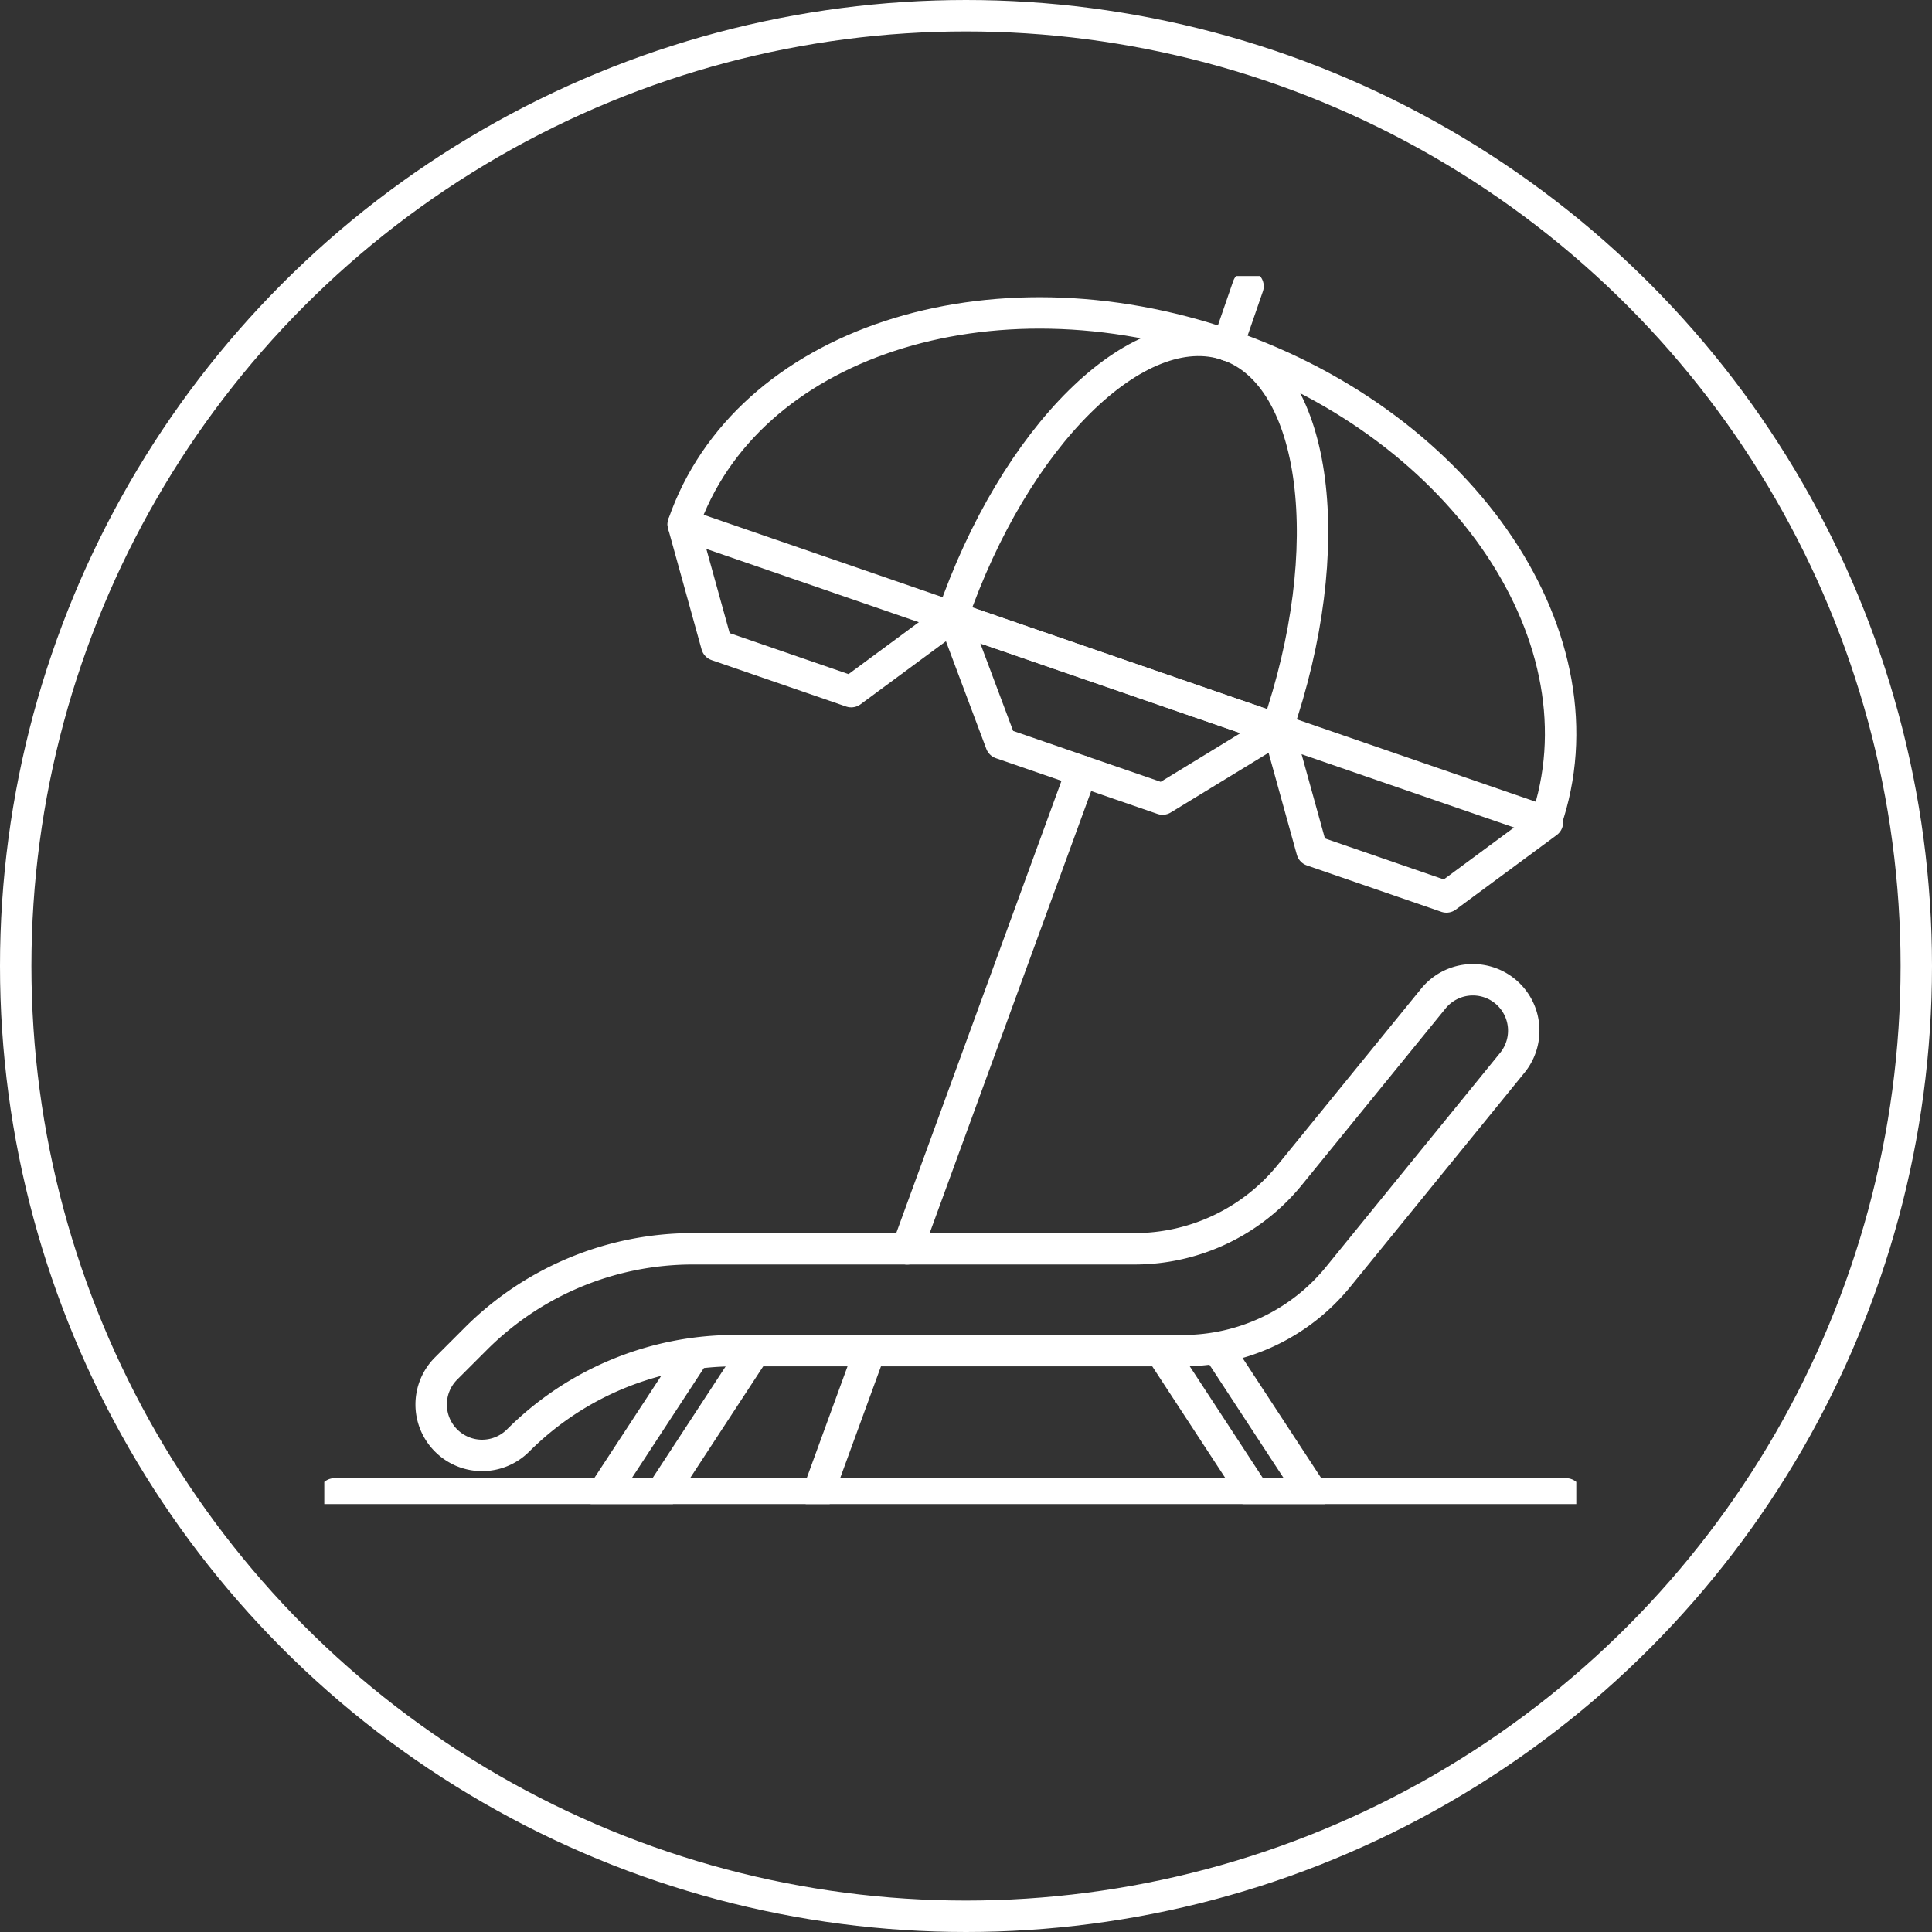
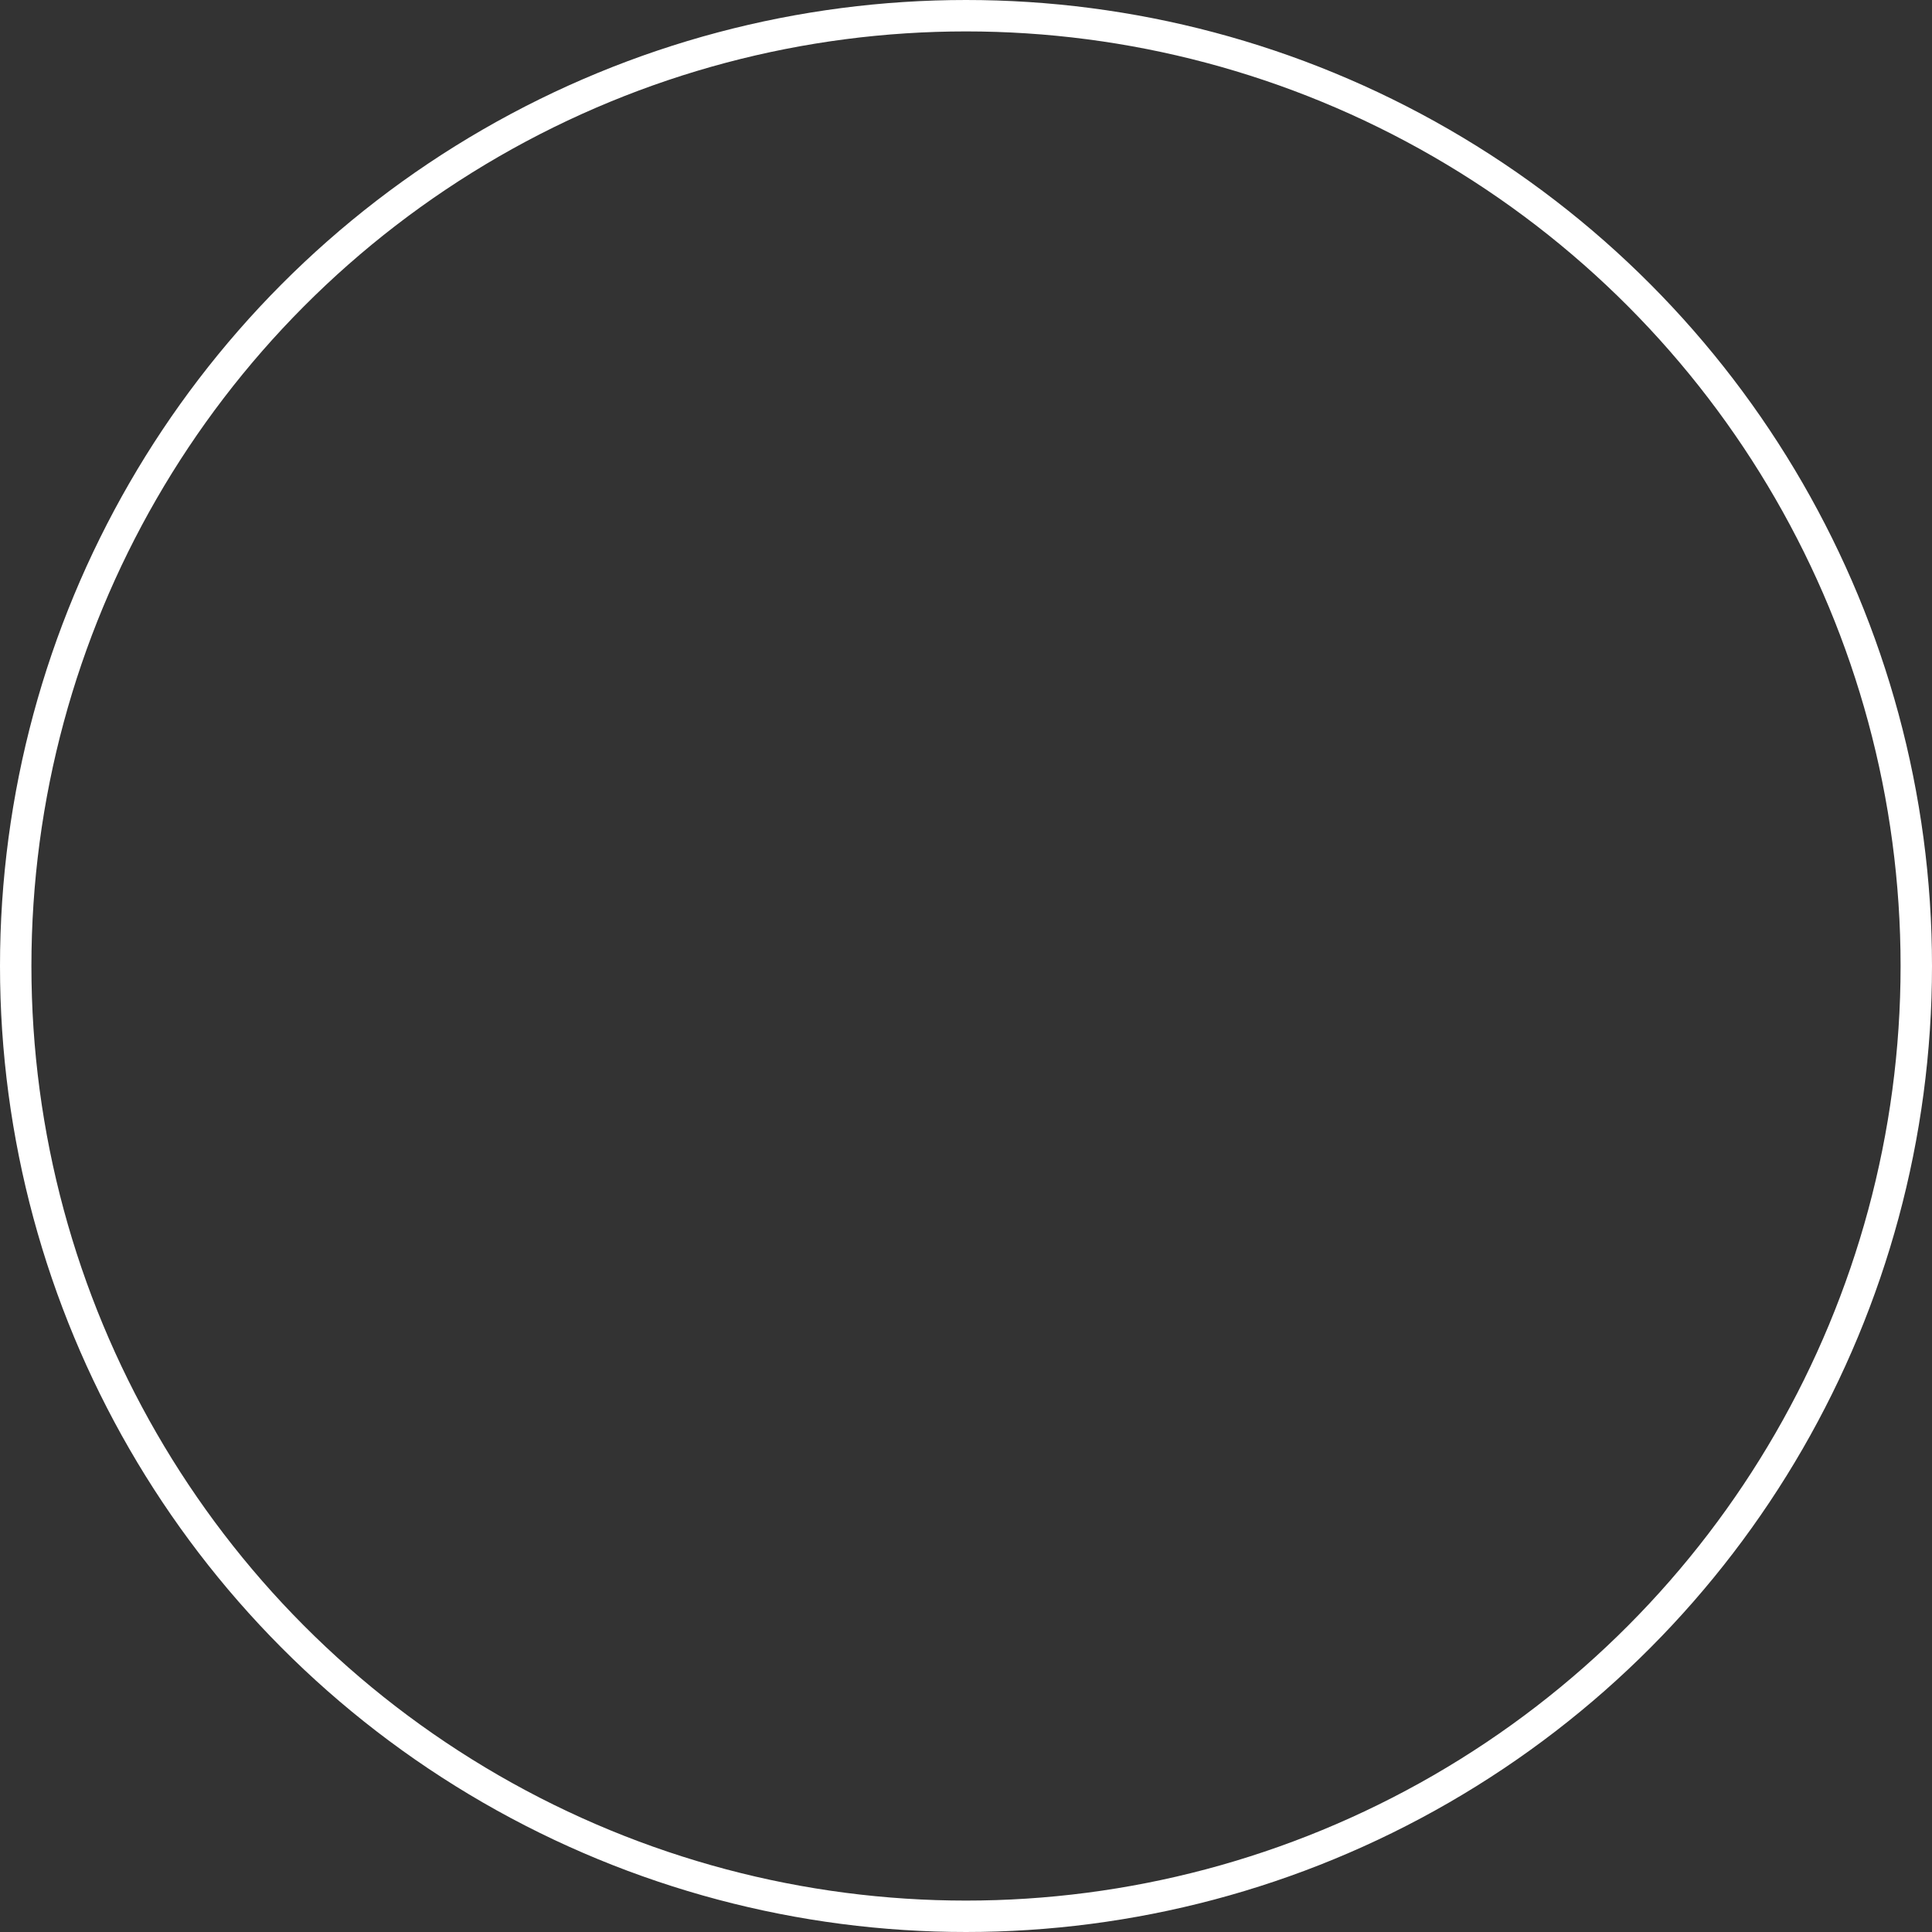
<svg xmlns="http://www.w3.org/2000/svg" width="123" height="123" viewBox="0 0 123 123">
  <rect x="0" y="0" width="123" height="123" fill="#333333" stroke="none" />
  <defs>
    <clipPath id="clip-path">
-       <rect id="Rechteck_1718" data-name="Rechteck 1718" width="79.707" height="78.181" fill="none" stroke="#fff" stroke-width="2" />
-     </clipPath>
+       </clipPath>
  </defs>
  <g id="Gruppe_1749" data-name="Gruppe 1749" transform="translate(11684 6142)">
    <g id="Ellipse_148" data-name="Ellipse 148" transform="translate(-11684 -6142)" fill="none" stroke="#fff" stroke-width="2">
      <circle cx="61.5" cy="61.5" r="61.5" stroke="none" />
      <circle cx="61.5" cy="61.5" r="60.5" fill="none" />
    </g>
    <g id="Gruppe_1745" data-name="Gruppe 1745" transform="translate(-11663.354 -6124.425)">
      <g id="Gruppe_1744" data-name="Gruppe 1744" clip-path="url(#clip-path)">
        <path id="Pfad_2050" data-name="Pfad 2050" d="M60.536,211.748l-5.825,8.894,3.726-.021,5.847-8.935" transform="translate(-36.987 -143.109)" fill="none" stroke="#fff" stroke-linecap="round" stroke-linejoin="round" stroke-width="2" />
        <path id="Pfad_2051" data-name="Pfad 2051" d="M164.711,211.686l5.847,8.935,3.726.021-5.825-8.894" transform="translate(-111.352 -143.109)" fill="none" stroke="#fff" stroke-linecap="round" stroke-linejoin="round" stroke-width="2" />
        <path id="Pfad_2052" data-name="Pfad 2052" d="M21.953,167.638h0a3.24,3.24,0,0,1,0-4.582l1.9-1.9a19.537,19.537,0,0,1,13.814-5.722H65.79a12.734,12.734,0,0,0,9.876-4.7l9.144-11.234a3.239,3.239,0,1,1,5.025,4.09L78.747,157.22a12.734,12.734,0,0,1-9.876,4.7H40.35a19.537,19.537,0,0,0-13.815,5.722A3.24,3.24,0,0,1,21.953,167.638Z" transform="translate(-14.2 -93.505)" fill="none" stroke="#fff" stroke-linecap="round" stroke-linejoin="round" stroke-width="2" />
        <path id="Pfad_2053" data-name="Pfad 2053" d="M70.538,20.705C74.515,9.175,90.034,4.069,105.2,9.3s24.239,18.819,20.262,30.349Z" transform="translate(-47.687 -4.899)" fill="none" stroke="#fff" stroke-linecap="round" stroke-linejoin="round" stroke-width="2" />
        <path id="Pfad_2054" data-name="Pfad 2054" d="M123.392,30.258c3.977-11.53,11.83-19.28,17.541-17.311s7.117,12.914,3.14,24.444Z" transform="translate(-83.418 -8.547)" fill="none" stroke="#fff" stroke-linecap="round" stroke-linejoin="round" stroke-width="2" />
        <path id="Pfad_2055" data-name="Pfad 2055" d="M70.538,48.792l2.134,7.7,8.561,2.953L87.661,54.7" transform="translate(-47.687 -32.986)" fill="none" stroke="#fff" stroke-linecap="round" stroke-linejoin="round" stroke-width="2" />
-         <path id="Pfad_2056" data-name="Pfad 2056" d="M187.518,89.139l2.134,7.7,8.561,2.953,6.427-4.747" transform="translate(-126.771 -60.262)" fill="none" stroke="#fff" stroke-linecap="round" stroke-linejoin="round" stroke-width="2" />
        <path id="Pfad_2057" data-name="Pfad 2057" d="M123.73,67.138l3,8,10.286,3.548,7.289-4.45" transform="translate(-83.647 -45.388)" fill="none" stroke="#fff" stroke-linecap="round" stroke-linejoin="round" stroke-width="2" />
-         <line id="Linie_280" data-name="Linie 280" x1="3.33" y2="9.119" transform="translate(31.412 68.412)" fill="none" stroke="#fff" stroke-linecap="round" stroke-linejoin="round" stroke-width="2" />
-         <line id="Linie_281" data-name="Linie 281" x1="11.112" y2="30.413" transform="translate(37.11 31.52)" fill="none" stroke="#fff" stroke-linecap="round" stroke-linejoin="round" stroke-width="2" />
-         <line id="Linie_282" data-name="Linie 282" y1="3.753" x2="1.295" transform="translate(57.515 0.648)" fill="none" stroke="#fff" stroke-linecap="round" stroke-linejoin="round" stroke-width="2" />
        <line id="Linie_283" data-name="Linie 283" x2="78.411" transform="translate(0.648 77.533)" fill="none" stroke="#fff" stroke-linecap="round" stroke-linejoin="round" stroke-width="2" />
      </g>
    </g>
  </g>
</svg>